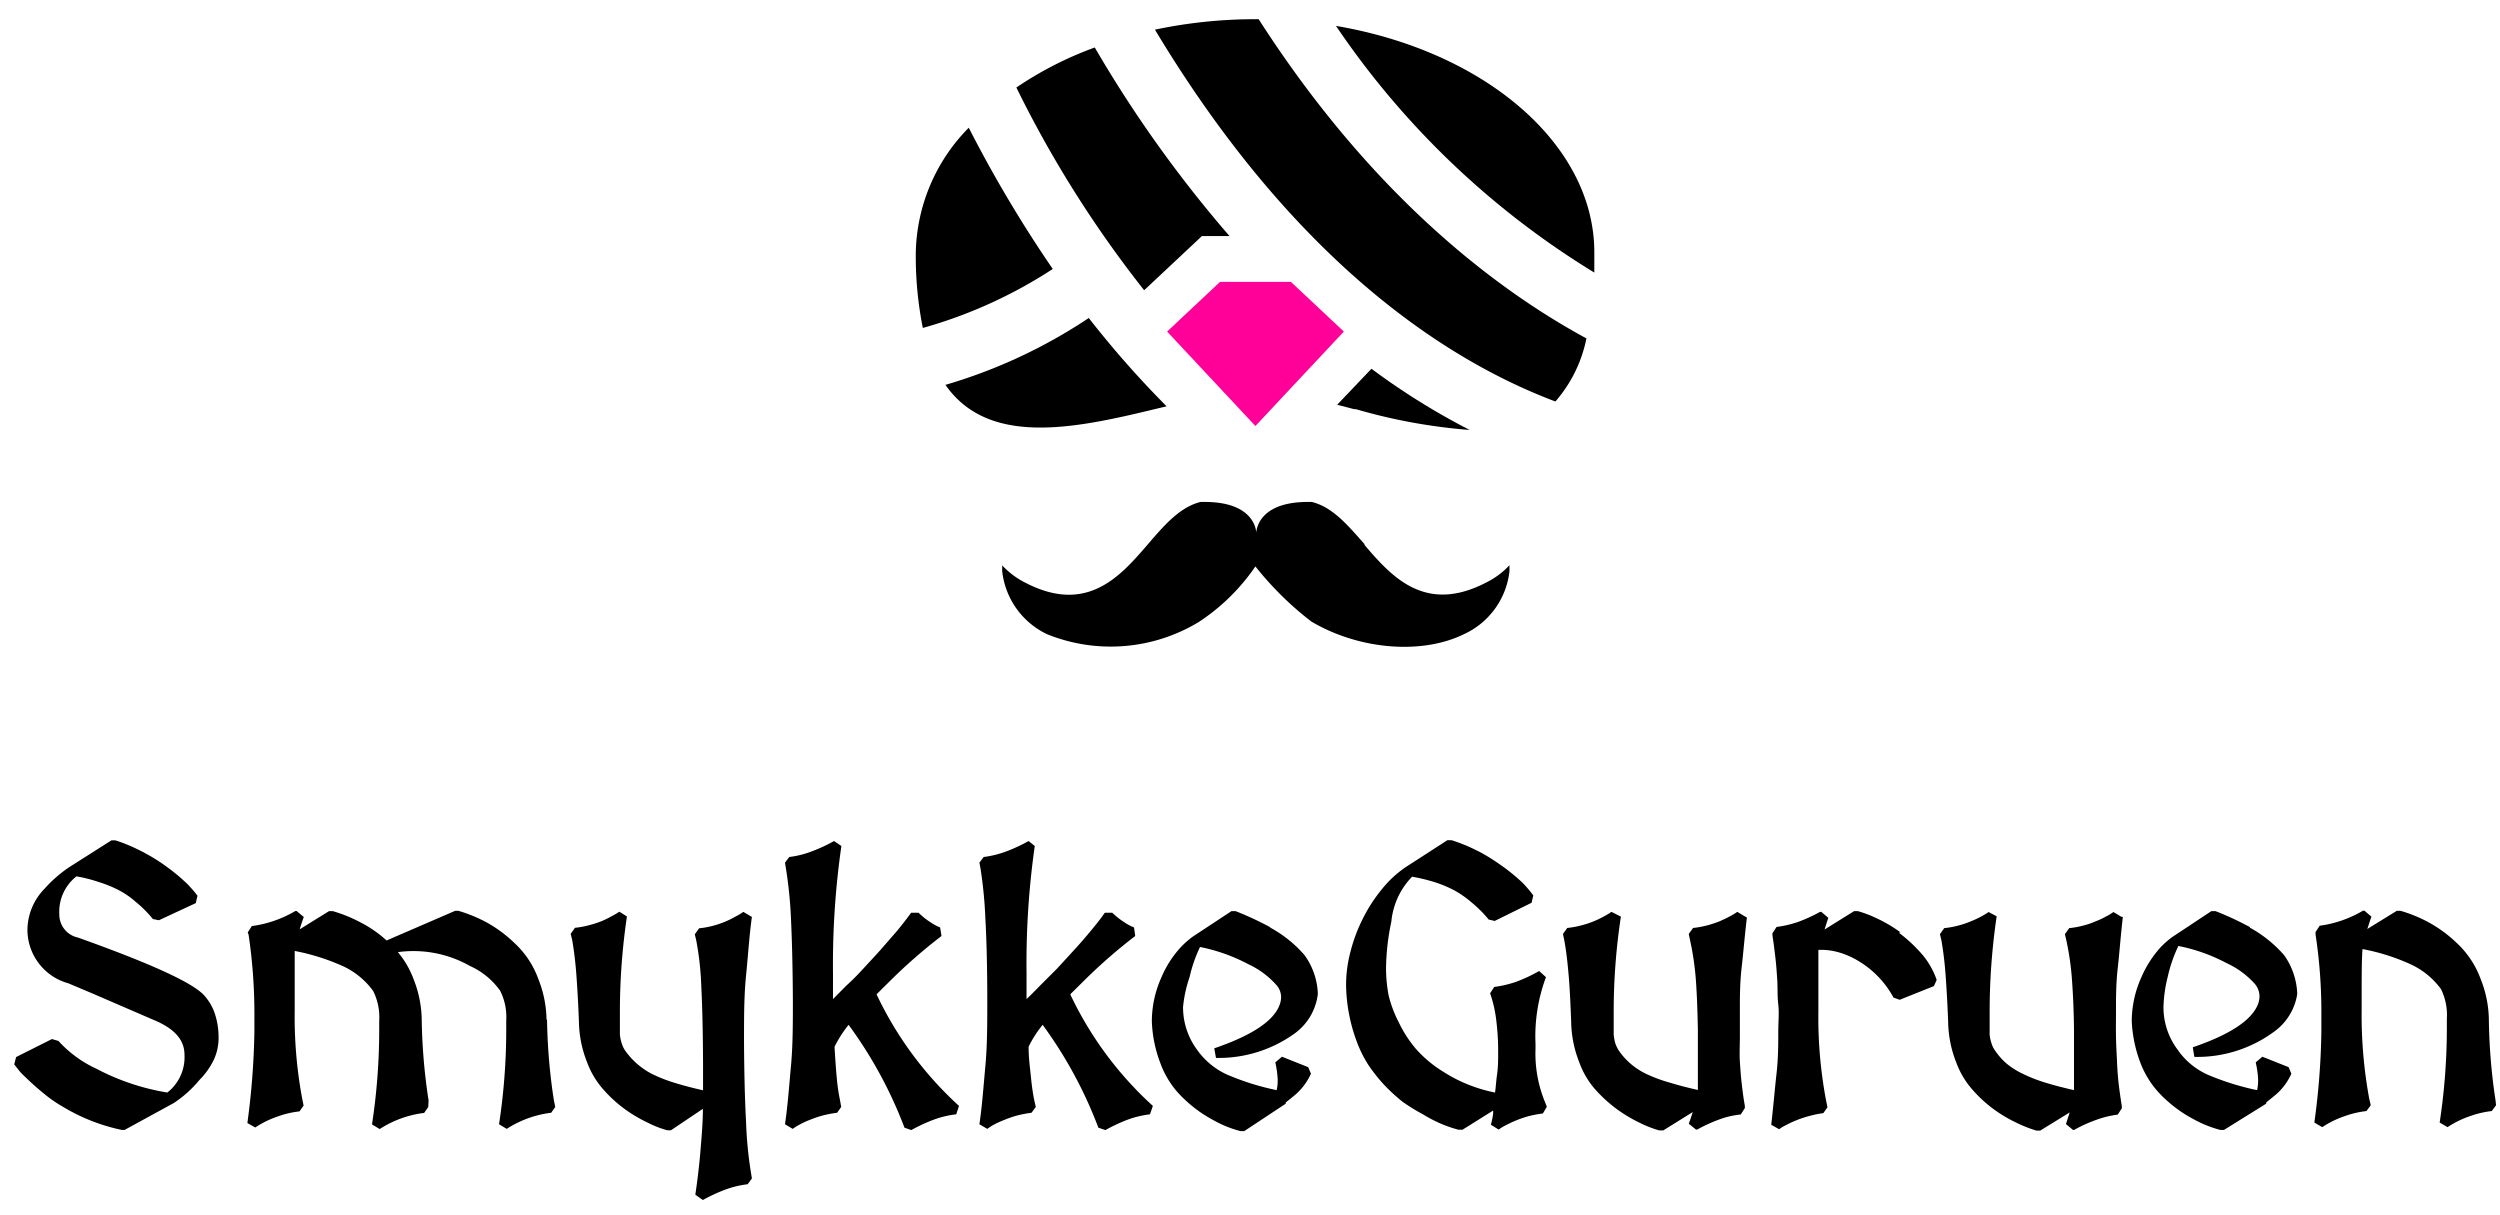
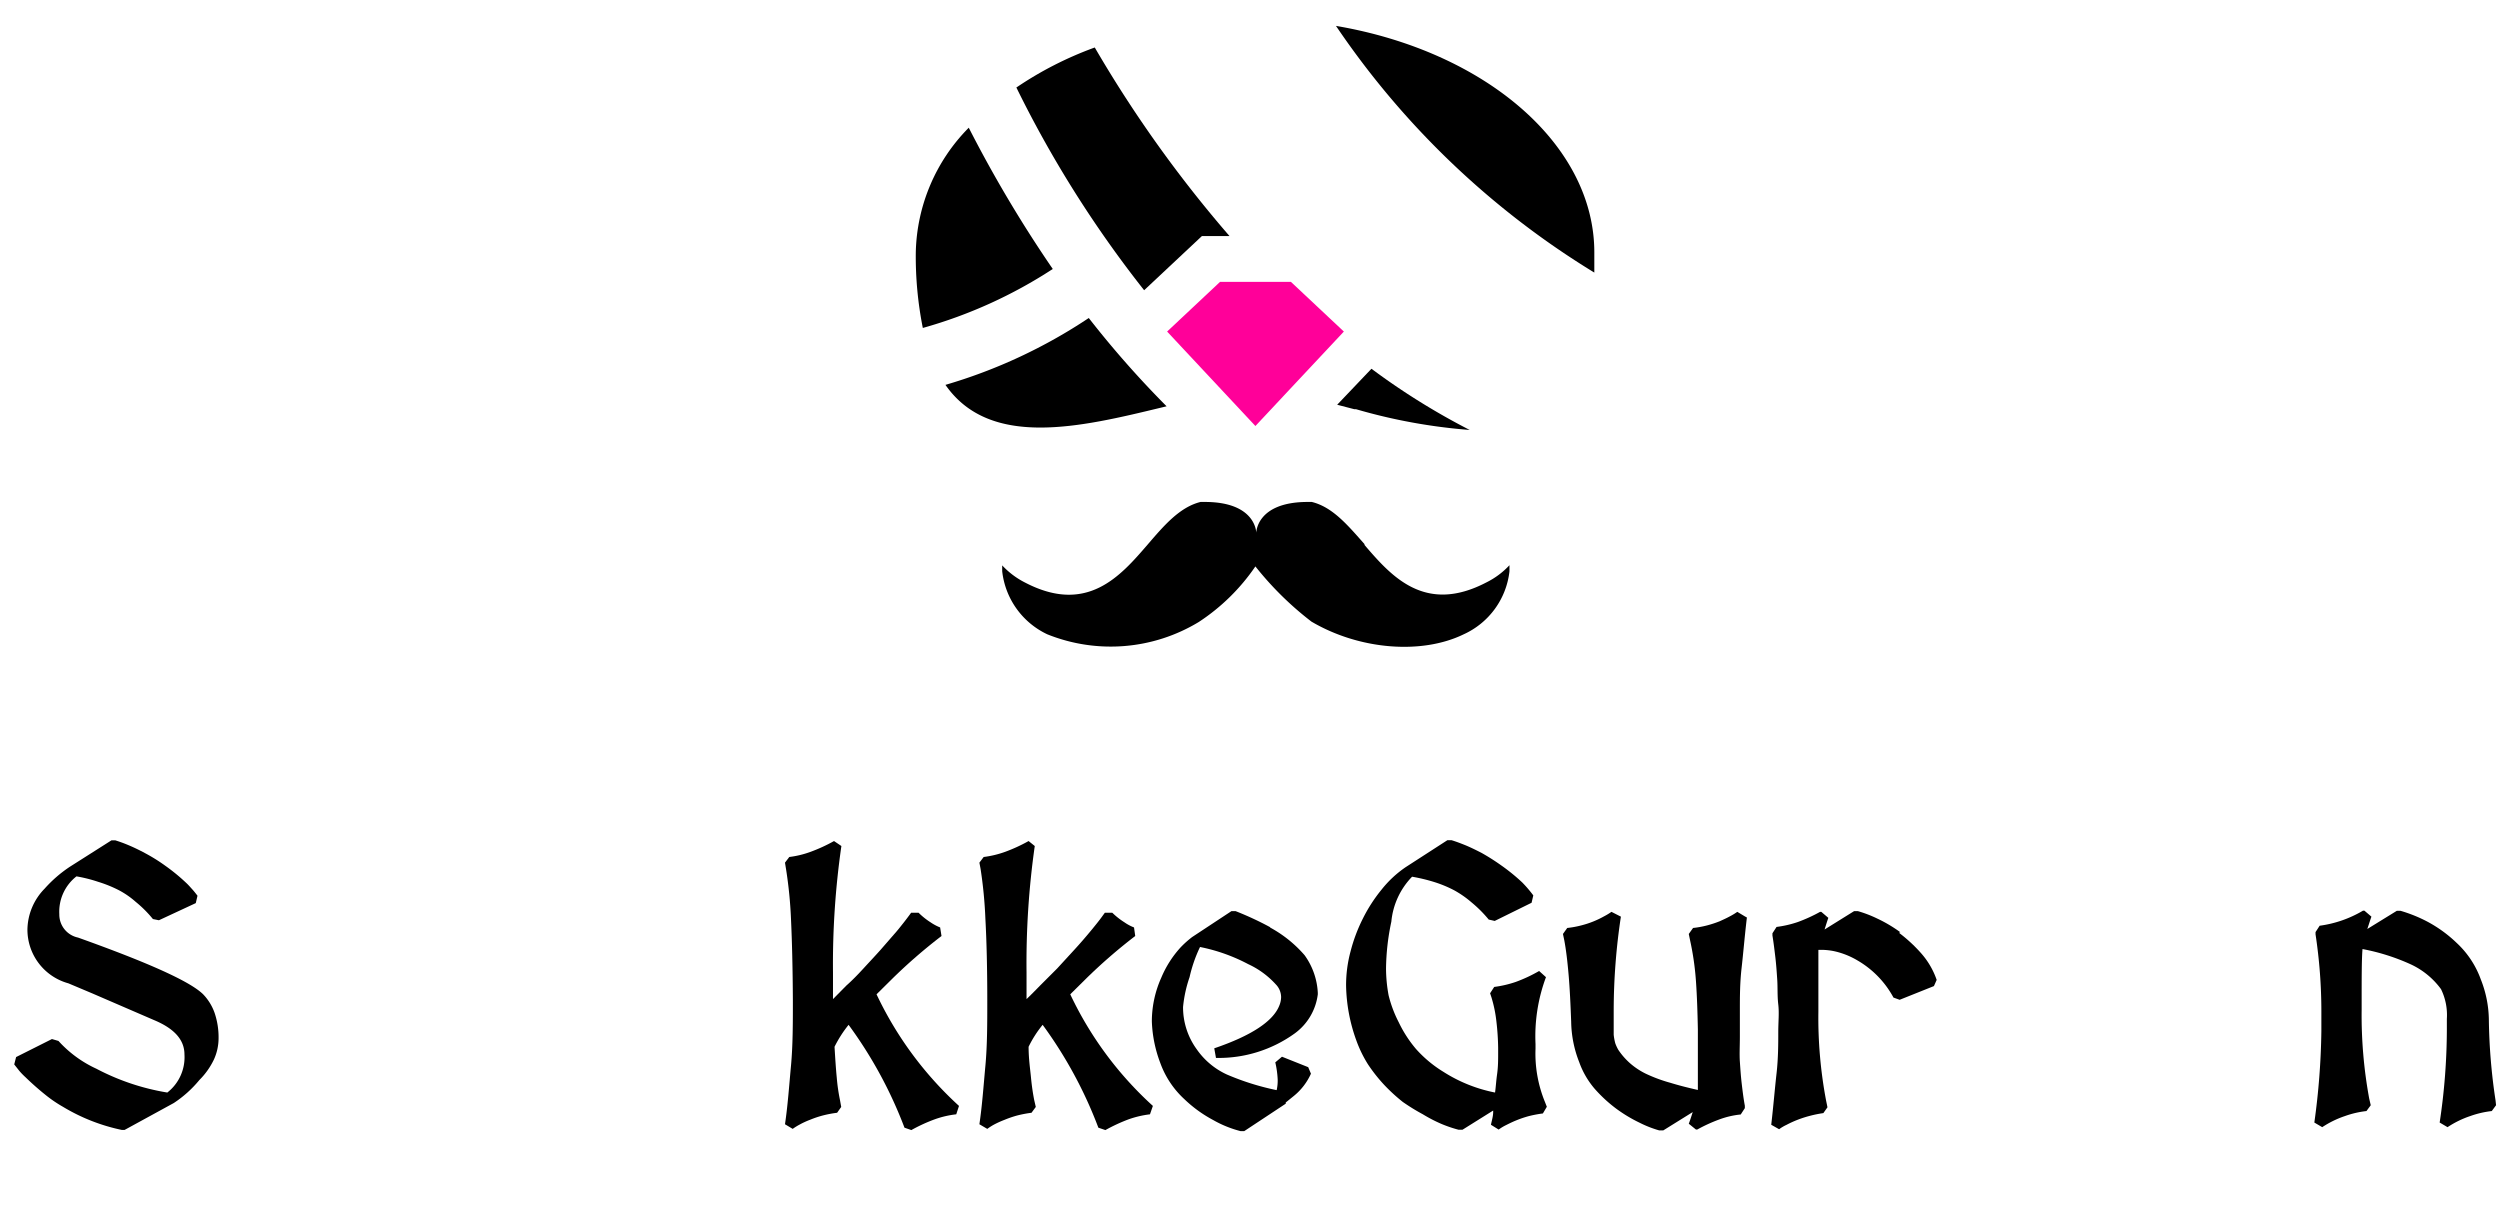
<svg xmlns="http://www.w3.org/2000/svg" id="Layer_1" data-name="Layer 1" viewBox="0 0 145.83 70.89">
  <defs>
    <clipPath id="clip-path">
      <rect x="-370.85" y="-68.4" width="841.89" height="595.28" fill="none" />
    </clipPath>
  </defs>
  <title>smykke-guruen-logo</title>
  <g clip-path="url(#clip-path)">
    <path d="M11.85,58c-.75-.74-3.13-1.82-7.3-3.31a1.37,1.37,0,0,1-1.09-1.36,2.62,2.62,0,0,1,1-2.21,8.41,8.41,0,0,1,1.27.32,7.39,7.39,0,0,1,1.19.48,5,5,0,0,1,1,.69,6.92,6.92,0,0,1,1,1l.35.07,2.15-1,.1-.43c-.1-.13-.2-.26-.31-.38s-.22-.25-.35-.37a11,11,0,0,0-1.22-1,10,10,0,0,0-1.17-.73q-.54-.29-1-.48c-.31-.13-.55-.21-.74-.27l-.23,0L4.09,50.55A7.53,7.53,0,0,0,2.6,51.84a3.48,3.48,0,0,0-1,2.38,3.25,3.25,0,0,0,2.39,3.14l1.4.59L9,59.51c1.19.5,1.76,1.16,1.76,2a2.61,2.61,0,0,1-1,2.22,13.55,13.55,0,0,1-4.14-1.39,6.81,6.81,0,0,1-2.21-1.62l-.38-.11L.94,61.66l-.11.43.3.38a4.21,4.21,0,0,0,.36.37,16.36,16.36,0,0,0,1.23,1.08,7.54,7.54,0,0,0,.95.64A11,11,0,0,0,7.1,65.91l.17,0,2.87-1.57A6.7,6.7,0,0,0,11.63,63a4.3,4.3,0,0,0,.85-1.2,3,3,0,0,0,.27-1.24,4.45,4.45,0,0,0-.23-1.47A3,3,0,0,0,11.85,58" />
-     <path d="M31.88,59.48a6.6,6.6,0,0,0-.47-2.35A5.3,5.3,0,0,0,30,55a7.6,7.6,0,0,0-1.68-1.23,8.69,8.69,0,0,0-1.58-.64h-.19l-4,1.73A6.92,6.92,0,0,0,21,53.79a8.41,8.41,0,0,0-1.58-.64l-.23,0-1.71,1.06q.12-.39.24-.72l-.42-.35-.07,0a6.77,6.77,0,0,1-2.54.88l-.24.37.05.13a31.43,31.43,0,0,1,.34,4.51s0,.18,0,1.14a44.52,44.52,0,0,1-.41,5.34l.46.26a5.46,5.46,0,0,1,1.33-.65,5.34,5.34,0,0,1,1.25-.29l.24-.34-.08-.39A26,26,0,0,1,17.19,59v-.37c0-1.49,0-2.55,0-3.16a12.73,12.73,0,0,1,2.82.89,4.52,4.52,0,0,1,1.76,1.45,3.42,3.42,0,0,1,.35,1.73c0,.19,0,.39,0,.62a36.67,36.67,0,0,1-.42,5.43l.45.27a6.09,6.09,0,0,1,2.59-.94l.24-.34L25,64.19a33.82,33.82,0,0,1-.4-4.71,6.6,6.6,0,0,0-.47-2.35,5.35,5.35,0,0,0-.92-1.59,6.69,6.69,0,0,1,4.21.81,4.33,4.33,0,0,1,1.76,1.45,3.42,3.42,0,0,1,.35,1.73c0,.19,0,.39,0,.62a36.67,36.67,0,0,1-.42,5.43l.45.27a6.09,6.09,0,0,1,2.59-.94l.24-.34-.08-.38a33.82,33.82,0,0,1-.4-4.71" />
-     <path d="M43.81,53.46l-.45-.27a3,3,0,0,1-.43.26A5.41,5.41,0,0,1,41.6,54a5.18,5.18,0,0,1-.82.15l-.25.35.09.39a17.71,17.71,0,0,1,.29,2.7c.06,1.17.09,2.64.1,4.36v.38c0,.27,0,.54,0,.81v.46c-.61-.14-1.15-.28-1.6-.42A8.74,8.74,0,0,1,38,62.63,4.55,4.55,0,0,1,37.1,62a4.46,4.46,0,0,1-.67-.77,1.71,1.71,0,0,1-.17-.39,2.36,2.36,0,0,1-.1-.49c0-.19,0-.41,0-.65l0-.81a38.13,38.13,0,0,1,.41-5.43l-.44-.28a4,4,0,0,1-.44.26,6.52,6.52,0,0,1-.59.29,6.43,6.43,0,0,1-.74.24,5.18,5.18,0,0,1-.82.15l-.25.35.09.38c.09.52.18,1.19.24,2s.11,1.69.15,2.74a6.66,6.66,0,0,0,.47,2.36,5,5,0,0,0,.91,1.55,7.71,7.71,0,0,0,1.26,1.17,8.11,8.11,0,0,0,1.36.81,5.83,5.83,0,0,0,1.15.45l.22,0L41,64.68c0,.86-.08,1.68-.14,2.44s-.18,1.77-.3,2.57L41,70a9.49,9.49,0,0,1,1.37-.63,5.7,5.7,0,0,1,1.24-.29l.25-.34-.06-.37a23.15,23.15,0,0,1-.28-2.91c-.07-1.27-.11-2.87-.12-4.76,0-1.33,0-2.61.12-3.81s.19-2.34.34-3.41" />
    <path d="M51.13,58l.94-.93a30.9,30.9,0,0,1,2.85-2.47l-.08-.5a2.89,2.89,0,0,1-.56-.3,4.18,4.18,0,0,1-.7-.56l-.43,0-.11.15c-.2.27-.44.58-.73.93l-.94,1.08c-.33.37-.67.73-1,1.09s-.66.7-1,1l-.78.79h0V56.74a48.32,48.32,0,0,1,.49-7.39l-.43-.29a9.49,9.49,0,0,1-1.37.63,5.6,5.6,0,0,1-1.24.3l-.25.33.06.37a25.26,25.26,0,0,1,.29,2.91c.06,1.27.1,2.88.11,4.77,0,1.33,0,2.61-.11,3.8s-.19,2.34-.35,3.41l.45.27a3.5,3.5,0,0,1,.42-.26,4.69,4.69,0,0,1,.59-.27,5.82,5.82,0,0,1,.74-.25,6.6,6.6,0,0,1,.84-.16l.24-.34L49,64.18a10.91,10.91,0,0,1-.19-1.32c-.05-.51-.09-1.12-.13-1.8a7,7,0,0,1,.82-1.28,25.19,25.19,0,0,1,3.26,6l.4.14a9.49,9.49,0,0,1,1.37-.63A5.53,5.53,0,0,1,55.78,65l.16-.49A20.86,20.86,0,0,1,51.13,58" />
    <path d="M62.43,58l.94-.93a30.9,30.9,0,0,1,2.85-2.47l-.07-.5a2.63,2.63,0,0,1-.56-.3,4.23,4.23,0,0,1-.71-.56l-.43,0-.11.15c-.19.27-.44.58-.73.93s-.6.71-.94,1.08-.67.73-1,1.09l-1,1c-.3.31-.56.57-.79.79h0V56.74a48.46,48.46,0,0,1,.48-7.39L60,49.06a9.49,9.49,0,0,1-1.37.63,5.82,5.82,0,0,1-1.25.3l-.25.33.07.37a25.72,25.72,0,0,1,.28,2.91c.07,1.27.11,2.88.11,4.77,0,1.33,0,2.61-.11,3.8s-.19,2.34-.35,3.41l.46.27a3.3,3.3,0,0,1,.41-.26,5.65,5.65,0,0,1,.6-.27,6.23,6.23,0,0,1,.73-.25,7,7,0,0,1,.84-.16l.25-.34-.09-.39c-.07-.35-.14-.8-.19-1.32S60,61.74,60,61.06a6.51,6.51,0,0,1,.82-1.28,25.19,25.19,0,0,1,3.25,6l.41.14a9.93,9.93,0,0,1,1.36-.63A5.78,5.78,0,0,1,67.08,65l.17-.49A20.74,20.74,0,0,1,62.43,58" />
    <path d="M74.08,54.08a18.18,18.18,0,0,0-2-.93l-.25,0-2.29,1.51a5.77,5.77,0,0,0-.68.61,6.13,6.13,0,0,0-1.12,1.76,6.24,6.24,0,0,0-.55,2.49v.07A7.52,7.52,0,0,0,67.68,62a5.31,5.31,0,0,0,1.4,2.11,7.52,7.52,0,0,0,1.68,1.22,6.47,6.47,0,0,0,1.6.65l.22,0L75,64.38l0-.07,0,0,.47-.38a3.52,3.52,0,0,0,1-1.3l-.16-.38-1.53-.61-.39.33a5.44,5.44,0,0,1,.14,1,2.5,2.5,0,0,1-.06.62,15,15,0,0,1-2.9-.91,4.34,4.34,0,0,1-1.76-1.47,4.16,4.16,0,0,1-.8-2.47A7.48,7.48,0,0,1,69.39,57,8.26,8.26,0,0,1,70,55.24a10.3,10.3,0,0,1,2.81,1,5,5,0,0,1,1.61,1.18,1.08,1.08,0,0,1,.31.74,1.34,1.34,0,0,1-.11.51c-.37.92-1.65,1.75-3.79,2.48l.1.56a7.58,7.58,0,0,0,4.61-1.44A3.33,3.33,0,0,0,76.87,58v-.09a4.09,4.09,0,0,0-.77-2.19,7.19,7.19,0,0,0-2-1.61" />
    <path d="M90.18,57l-.4-.36a8.63,8.63,0,0,1-1.37.64,6.44,6.44,0,0,1-1.25.29l-.24.37.08.24a7.61,7.61,0,0,1,.29,1.42,14.74,14.74,0,0,1,.1,1.53v.31c0,.38,0,.78-.06,1.21s-.07.7-.12,1.08a8.69,8.69,0,0,1-3-1.2,7.09,7.09,0,0,1-1.62-1.35,7.21,7.21,0,0,1-1-1.55A7.1,7.1,0,0,1,81,58.06a8.74,8.74,0,0,1-.15-1.56,13.75,13.75,0,0,1,.31-2.74,4.34,4.34,0,0,1,1.21-2.62,10.18,10.18,0,0,1,1.29.31,7,7,0,0,1,1.18.49,5.85,5.85,0,0,1,1,.7,7.27,7.27,0,0,1,1,1l.35.08,2.15-1.06.1-.43a7.28,7.28,0,0,0-.64-.75,11.15,11.15,0,0,0-1.23-1,12.55,12.55,0,0,0-1.15-.73c-.37-.19-.7-.35-1-.47s-.55-.21-.75-.27l-.24,0L82,50.58a6.33,6.33,0,0,0-1.4,1.3,9,9,0,0,0-1.1,1.7,9.46,9.46,0,0,0-.72,1.92,7.57,7.57,0,0,0-.26,2,9.83,9.83,0,0,0,.59,3.17,7.17,7.17,0,0,0,.69,1.42,9.29,9.29,0,0,0,.94,1.19,10.15,10.15,0,0,0,1.09,1A11.78,11.78,0,0,0,83,65a8.62,8.62,0,0,0,1.08.56,7.51,7.51,0,0,0,1,.34l.23,0,1.79-1.12,0,.08c0,.25-.08.5-.13.75l.45.28a2.73,2.73,0,0,1,.41-.25c.18-.09.38-.19.6-.28a6.23,6.23,0,0,1,.73-.25,7,7,0,0,1,.84-.16l.23-.39-.11-.28a7.44,7.44,0,0,1-.55-3.11v-.27A9.86,9.86,0,0,1,90.18,57" />
    <path d="M101.79,53.46l-.45-.27a3.72,3.72,0,0,1-.43.26c-.18.1-.38.19-.6.29a6.25,6.25,0,0,1-.73.24,5.4,5.4,0,0,1-.82.15l-.25.35.08.39a16.42,16.42,0,0,1,.34,2.38c.06.86.09,1.8.11,2.8v.38c0,.9,0,1.65,0,2.22q0,.57,0,.93c-.62-.14-1.16-.28-1.61-.42A8.74,8.74,0,0,1,96,62.63a4.18,4.18,0,0,1-.93-.62,4.07,4.07,0,0,1-.67-.77,2.32,2.32,0,0,1-.18-.39,3.3,3.3,0,0,1-.09-.49c0-.19,0-.41,0-.65l0-.81a36.77,36.77,0,0,1,.42-5.43L94,53.19a3.72,3.72,0,0,1-.43.26,5.41,5.41,0,0,1-1.33.53,5.4,5.4,0,0,1-.82.15l-.25.35.08.38c.1.53.18,1.19.25,2s.11,1.69.15,2.74a6.66,6.66,0,0,0,.47,2.36,4.92,4.92,0,0,0,.9,1.55,8.2,8.2,0,0,0,1.27,1.17,8.46,8.46,0,0,0,1.35.81,6.34,6.34,0,0,0,1.15.45l.23,0,1.72-1.07s0,0,0,0c-.08.25-.15.47-.23.68l.42.34.07,0a9.13,9.13,0,0,1,1.29-.59,5,5,0,0,1,1.25-.29l.24-.37,0-.14c-.08-.43-.13-.85-.18-1.27s-.08-.85-.11-1.3,0-.94,0-1.44,0-1,0-1.63,0-1.52.1-2.39.18-1.87.31-2.95" />
    <path d="M110.85,54.38a8.08,8.08,0,0,0-1.35-.8,7,7,0,0,0-1.12-.43l-.23,0-1.72,1.07s0,0,0,0c.08-.25.15-.48.22-.68l-.41-.35-.07,0a9.13,9.13,0,0,1-1.29.59,6.28,6.28,0,0,1-1.25.29l-.24.37,0,.13c.07.43.12.85.17,1.27s.08.86.11,1.31,0,.93.06,1.44,0,1,0,1.63,0,1.51-.1,2.39-.18,1.87-.31,3l.46.26a2.44,2.44,0,0,1,.42-.25,6.21,6.21,0,0,1,.63-.29,6.43,6.43,0,0,1,.74-.24,6.91,6.91,0,0,1,.79-.16l.24-.34-.08-.39a26,26,0,0,1-.45-5.19v-.37c0-.91,0-1.65,0-2.23,0-.42,0-.76,0-1a3.7,3.7,0,0,1,1.18.14,4.61,4.61,0,0,1,1.11.48,5.54,5.54,0,0,1,2.09,2.16l.36.13,2-.8.16-.36a4.61,4.61,0,0,0-.92-1.57,8.82,8.82,0,0,0-1.28-1.18" />
-     <path d="M123.73,53.47l-.45-.27a3,3,0,0,1-.43.26,4.24,4.24,0,0,1-.6.28,4.45,4.45,0,0,1-.73.25,5.18,5.18,0,0,1-.82.15l-.25.35.09.39a16.27,16.27,0,0,1,.33,2.38c.06.86.1,1.8.11,2.8v.38c0,.9,0,1.64,0,2.22,0,.38,0,.69,0,.93-.61-.14-1.16-.28-1.61-.42a8.74,8.74,0,0,1-1.37-.53A4.55,4.55,0,0,1,117,62a4,4,0,0,1-.66-.77,1.44,1.44,0,0,1-.18-.4,2.14,2.14,0,0,1-.1-.48c0-.19,0-.41,0-.65l0-.82a38.24,38.24,0,0,1,.41-5.43L116,53.2a4.84,4.84,0,0,1-.43.26,5.62,5.62,0,0,1-.6.28,4.94,4.94,0,0,1-.74.25,5.18,5.18,0,0,1-.82.15l-.25.35.09.38c.09.52.18,1.18.24,2s.11,1.69.15,2.74a6.66,6.66,0,0,0,.47,2.36,5,5,0,0,0,.91,1.55,7.71,7.71,0,0,0,1.26,1.17,8.11,8.11,0,0,0,1.36.81,7.42,7.42,0,0,0,1.15.45l.22,0,1.72-1.06s0,0,0,0l-.22.68.41.34.07,0a8.21,8.21,0,0,1,1.3-.59,5.6,5.6,0,0,1,1.24-.3l.24-.37,0-.13c-.07-.43-.13-.85-.18-1.27s-.08-.85-.1-1.31-.05-.93-.06-1.43,0-1,0-1.63,0-1.52.1-2.39.17-1.88.3-3" />
-     <path d="M131.24,54.08a17.34,17.34,0,0,0-2-.93l-.25,0-2.28,1.51a5.17,5.17,0,0,0-.69.61,6.35,6.35,0,0,0-1.12,1.76,6.24,6.24,0,0,0-.55,2.49v.07a7.82,7.82,0,0,0,.48,2.34,5.42,5.42,0,0,0,1.4,2.11,7.52,7.52,0,0,0,1.68,1.22,6.79,6.79,0,0,0,1.6.65l.22,0,2.46-1.53,0-.07,0,0,.47-.38a3.49,3.49,0,0,0,1-1.3l-.16-.38-1.53-.61-.39.33a5.44,5.44,0,0,1,.14,1,2.5,2.5,0,0,1-.06.62,15.25,15.25,0,0,1-2.9-.91,4.24,4.24,0,0,1-1.75-1.47,4.11,4.11,0,0,1-.81-2.47,8,8,0,0,1,.25-1.77,8.26,8.26,0,0,1,.62-1.79,10.19,10.19,0,0,1,2.81,1,5,5,0,0,1,1.62,1.18,1.12,1.12,0,0,1,.3.74,1.32,1.32,0,0,1-.1.51c-.38.92-1.65,1.75-3.79,2.48l.09.56a7.54,7.54,0,0,0,4.61-1.44A3.33,3.33,0,0,0,134,58v-.09a4.15,4.15,0,0,0-.76-2.19,7.37,7.37,0,0,0-2-1.61" />
    <path d="M145.57,64.19a34.14,34.14,0,0,1-.39-4.71,6.56,6.56,0,0,0-.47-2.35A5.41,5.41,0,0,0,143.3,55a7.65,7.65,0,0,0-1.69-1.23,8.41,8.41,0,0,0-1.58-.64l-.22,0-1.72,1.06c.09-.26.16-.5.24-.72l-.41-.35-.08,0a6.73,6.73,0,0,1-2.53.88l-.24.37,0,.13a30,30,0,0,1,.34,4.51s0,.18,0,1.14a42.25,42.25,0,0,1-.41,5.33l.46.27a5.65,5.65,0,0,1,1.33-.65,5.59,5.59,0,0,1,1.25-.29l.25-.34-.09-.39a26.87,26.87,0,0,1-.44-5.19v-.37c0-1.49,0-2.55.05-3.16a12.28,12.28,0,0,1,2.81.89,4.56,4.56,0,0,1,1.77,1.45,3.43,3.43,0,0,1,.34,1.73c0,.19,0,.39,0,.62a36.67,36.67,0,0,1-.42,5.43l.46.27a5.65,5.65,0,0,1,1.33-.65,5.59,5.59,0,0,1,1.25-.29l.25-.34Z" />
    <path d="M59.28,5.09a65.92,65.92,0,0,0,7.46,11.84l3.37-3.16h1.61a72.4,72.4,0,0,1-7.86-11,20.77,20.77,0,0,0-4.58,2.34" />
    <path d="M79.1,23.87a32.64,32.64,0,0,0,6.63,1.21A40.46,40.46,0,0,1,80,21.51l-2,2.1,1,.26" />
    <path d="M55.15,22.45c2.6,3.74,7.9,2.46,12.61,1.32l.29-.07a57,57,0,0,1-4.54-5.15,30.45,30.45,0,0,1-8.36,3.9" />
    <path d="M53.42,14.72a21.28,21.28,0,0,0,.41,4.41,27.36,27.36,0,0,0,7.58-3.44,74.35,74.35,0,0,1-4.9-8.24,10.65,10.65,0,0,0-3.09,7.27" />
    <path d="M77.93,1.51A49,49,0,0,0,93,15.9c0-.38,0-.78,0-1.18C93,8.45,86.67,3,77.93,1.51" />
-     <path d="M73.42,1.12h-.19a28.35,28.35,0,0,0-5.86.61c8.21,13.66,17.12,19.34,23.36,21.69a8,8,0,0,0,1.81-3.68c-5.17-2.8-12.47-8.26-19.12-18.62" />
    <path d="M79.62,31.77c-1-1.13-1.88-2.19-3.1-2.49l-.24,0c-3,0-3,1.8-3,1.8s0-1.8-3-1.8l-.25,0c-1.21.3-2.12,1.36-3.09,2.49-1.58,1.83-3.53,4.1-7.15,2.21a4.74,4.74,0,0,1-1.33-1c0,.1,0,.22,0,.34A4.63,4.63,0,0,0,61.09,37a9.91,9.91,0,0,0,8.84-.72,11.86,11.86,0,0,0,3.3-3.24,18.65,18.65,0,0,0,3.27,3.22c2.78,1.64,6.42,1.94,8.88.74a4.6,4.6,0,0,0,2.67-3.67c0-.13,0-.25,0-.36a4.65,4.65,0,0,1-1.34,1c-3.61,1.89-5.57-.38-7.14-2.21" />
    <polyline points="73.23 24.85 78.39 19.34 75.3 16.44 71.17 16.44 68.08 19.34 73.23 24.85" fill="#f09" />
  </g>
</svg>